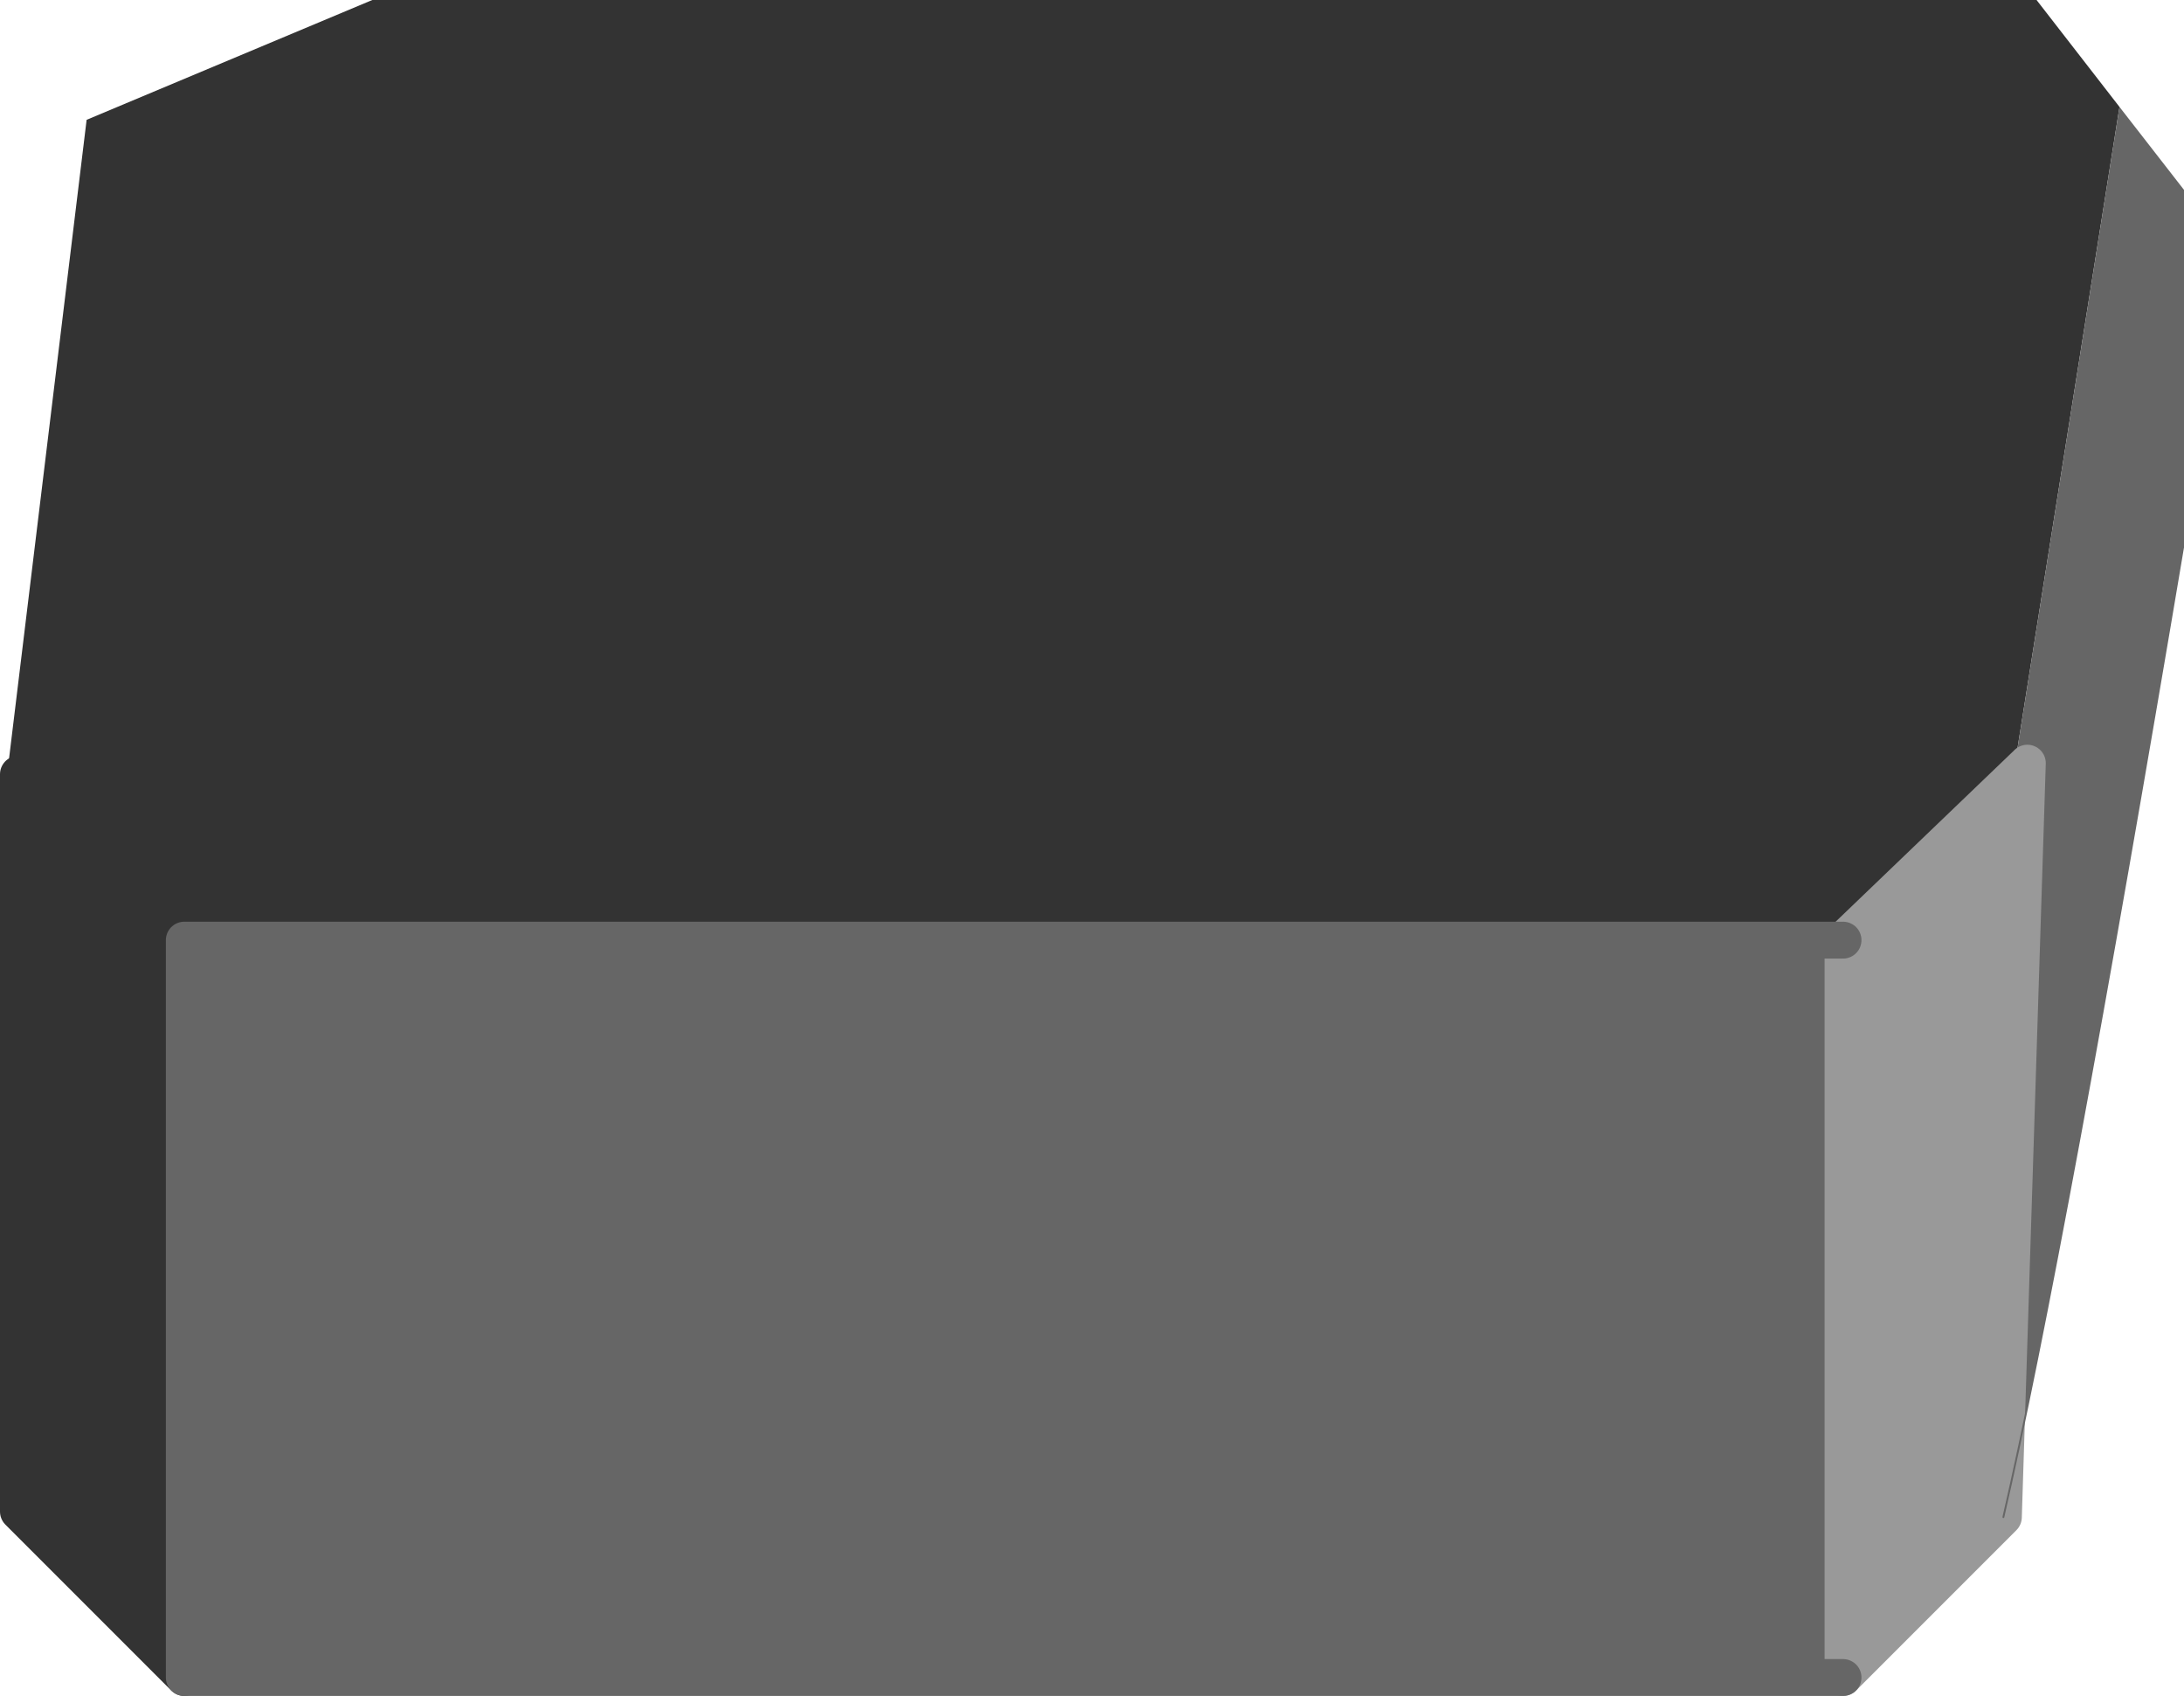
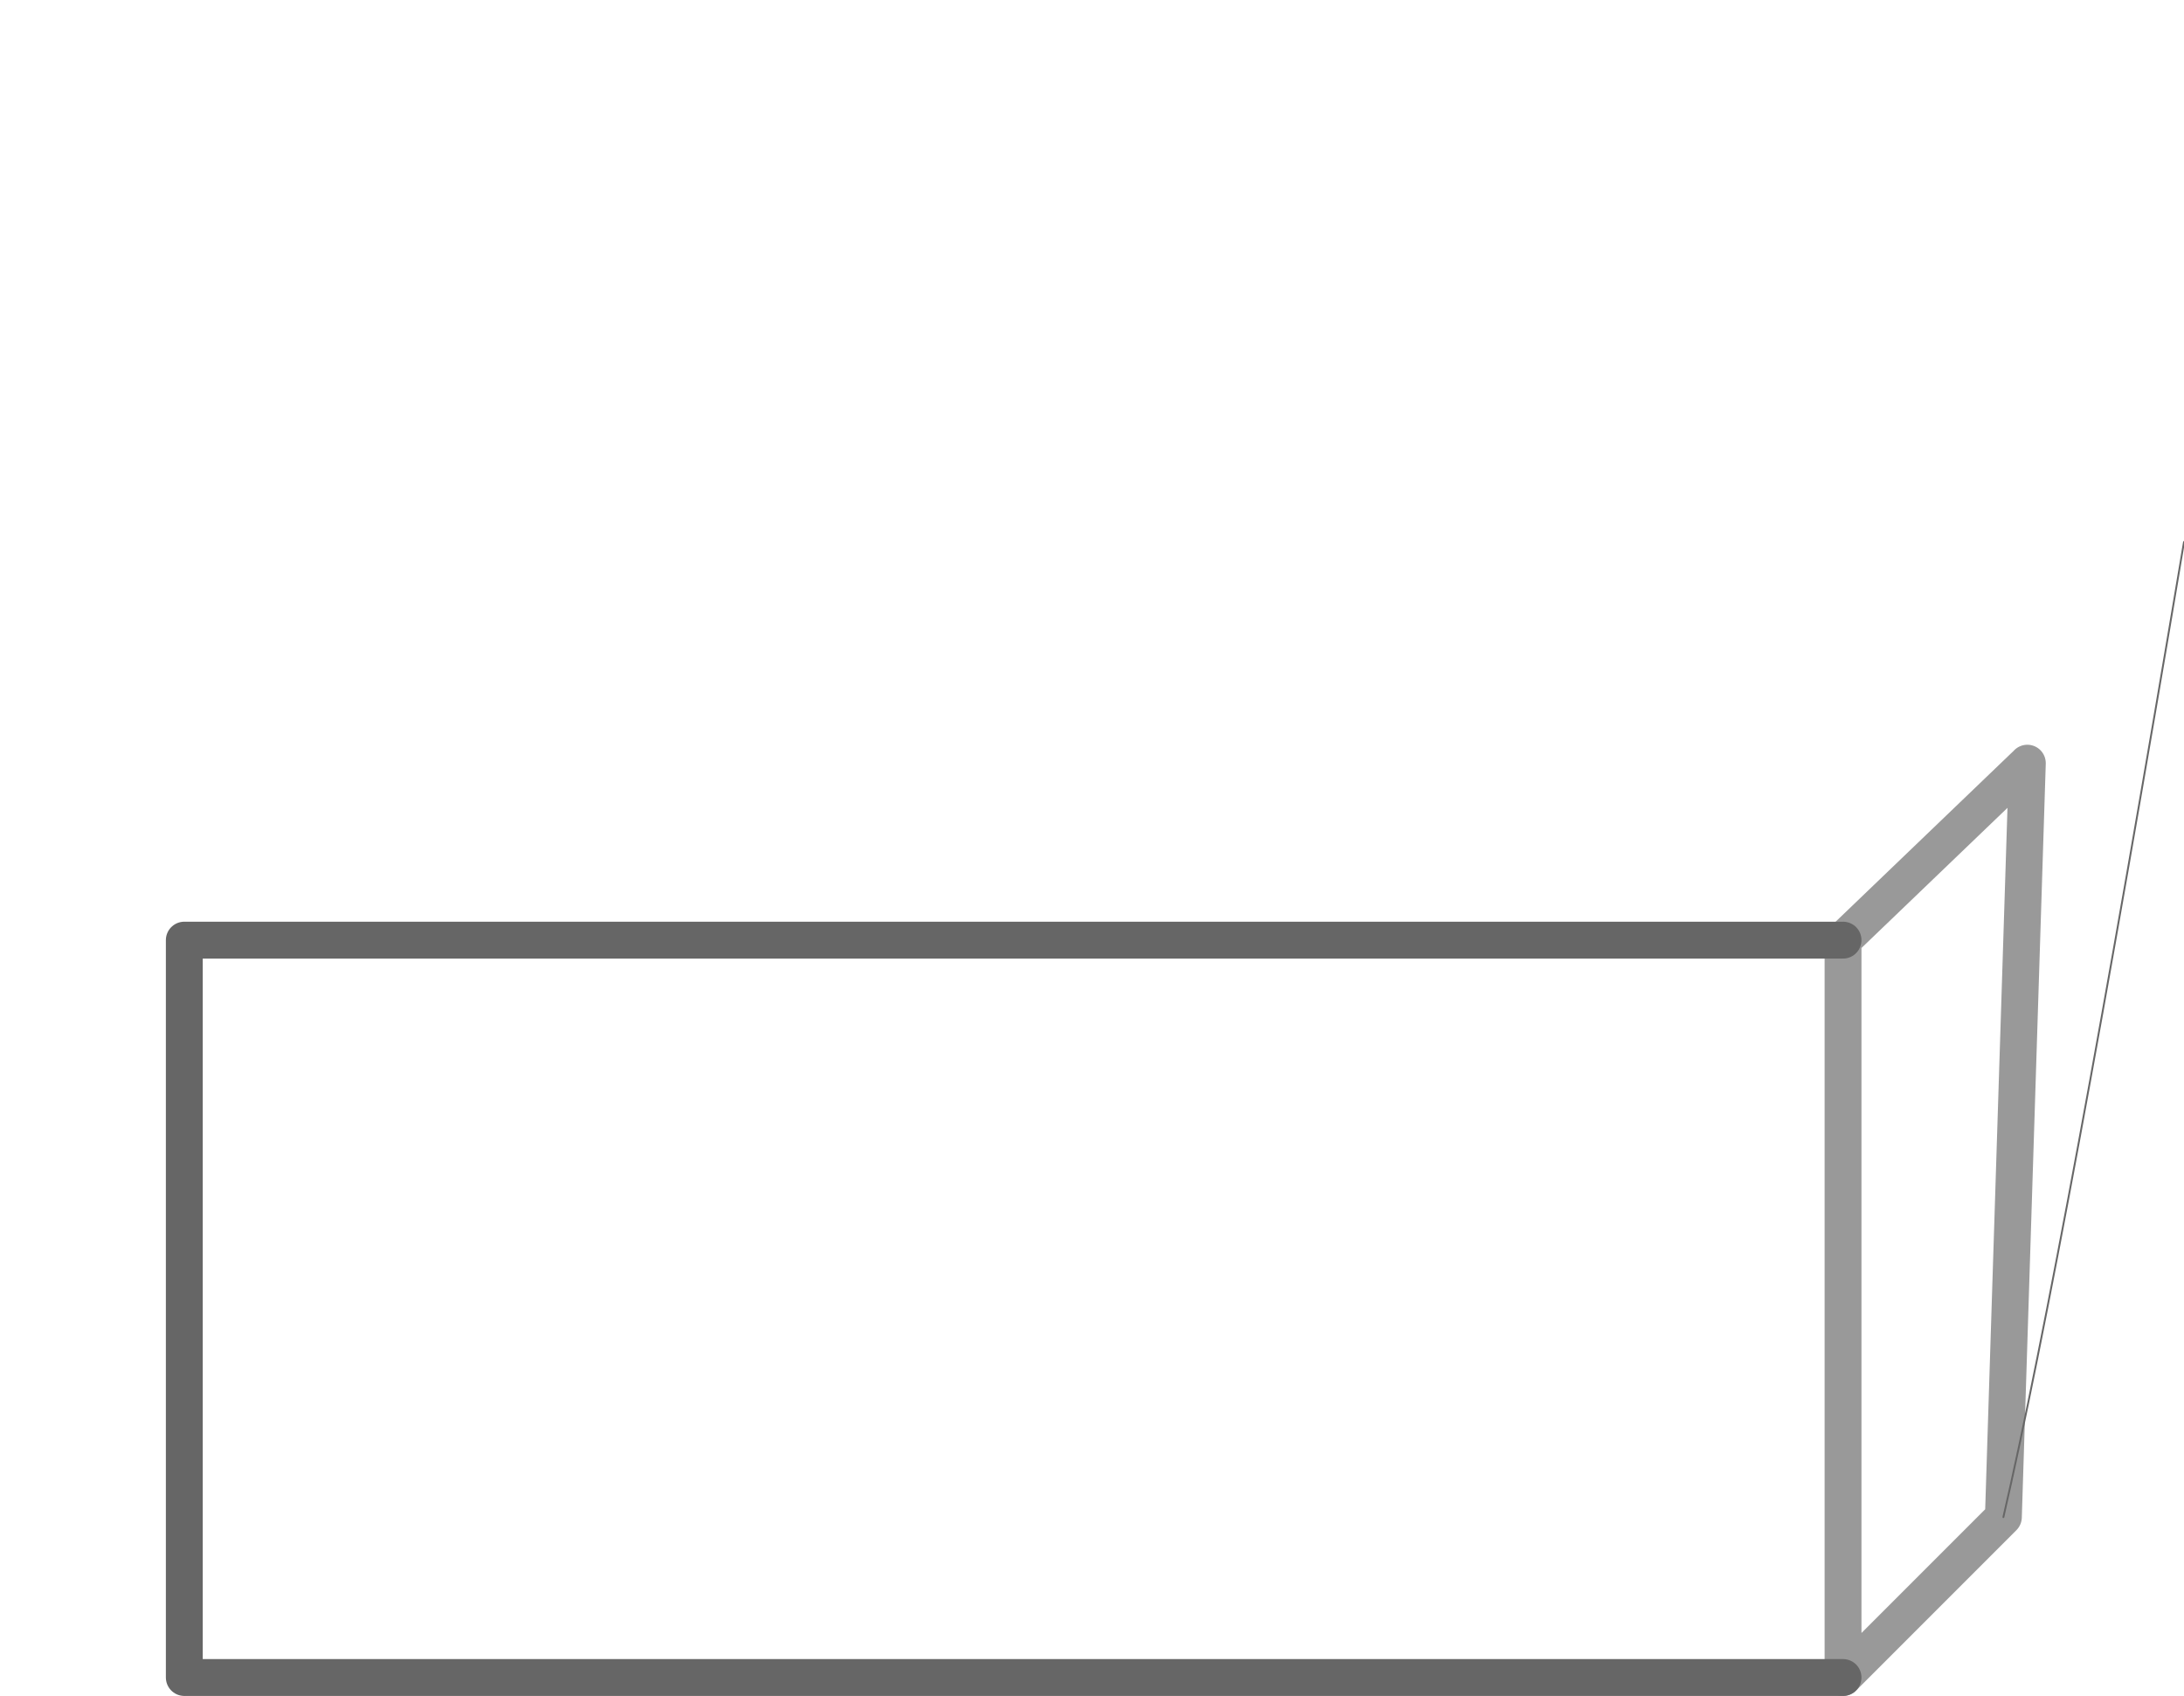
<svg xmlns="http://www.w3.org/2000/svg" height="46.0px" width="59.25px">
  <g transform="matrix(1.0, 0.0, 0.0, 1.0, 4.0, 20.7)">
-     <path d="M51.0 0.0 L50.35 20.45 46.0 24.8 46.0 4.8 50.95 0.05 51.0 0.0" fill="#999999" fill-rule="evenodd" stroke="none" />
-     <path d="M53.5 -17.8 L50.7 -0.2 50.95 0.05 46.0 4.8 1.0 4.8 1.0 24.8 -3.5 20.3 -3.5 0.3 -3.8 0.25 -1.65 -17.45 6.1 -20.7 51.25 -20.7 53.5 -17.8 M1.0 4.8 L-3.5 0.3 1.0 4.8" fill="#333333" fill-rule="evenodd" stroke="none" />
-     <path d="M50.7 -0.2 L53.5 -17.8 55.25 -15.55 55.25 -6.0 Q52.0 13.3 50.35 20.45 L51.0 0.0 50.7 -0.2 M1.0 4.8 L46.0 4.8 46.0 24.8 1.0 24.8 1.0 4.8" fill="#666666" fill-rule="evenodd" stroke="none" />
    <path d="M51.0 0.0 L50.35 20.45 46.0 24.8 46.0 4.8 50.95 0.05" fill="none" stroke="#999999" stroke-linecap="round" stroke-linejoin="round" stroke-width="1.0" />
-     <path d="M-3.5 0.3 L1.0 4.8 M1.0 24.8 L-3.5 20.3 -3.5 0.3" fill="none" stroke="#333333" stroke-linecap="round" stroke-linejoin="round" stroke-width="1.0" />
    <path d="M1.0 4.8 L46.0 4.8 M1.0 24.8 L1.0 4.8 M46.0 24.8 L1.0 24.8" fill="none" stroke="#666666" stroke-linecap="round" stroke-linejoin="round" stroke-width="1.0" />
    <path d="M50.35 20.45 Q52.0 13.3 55.25 -6.0" fill="none" stroke="#666666" stroke-linecap="round" stroke-linejoin="round" stroke-width="0.05" />
  </g>
</svg>